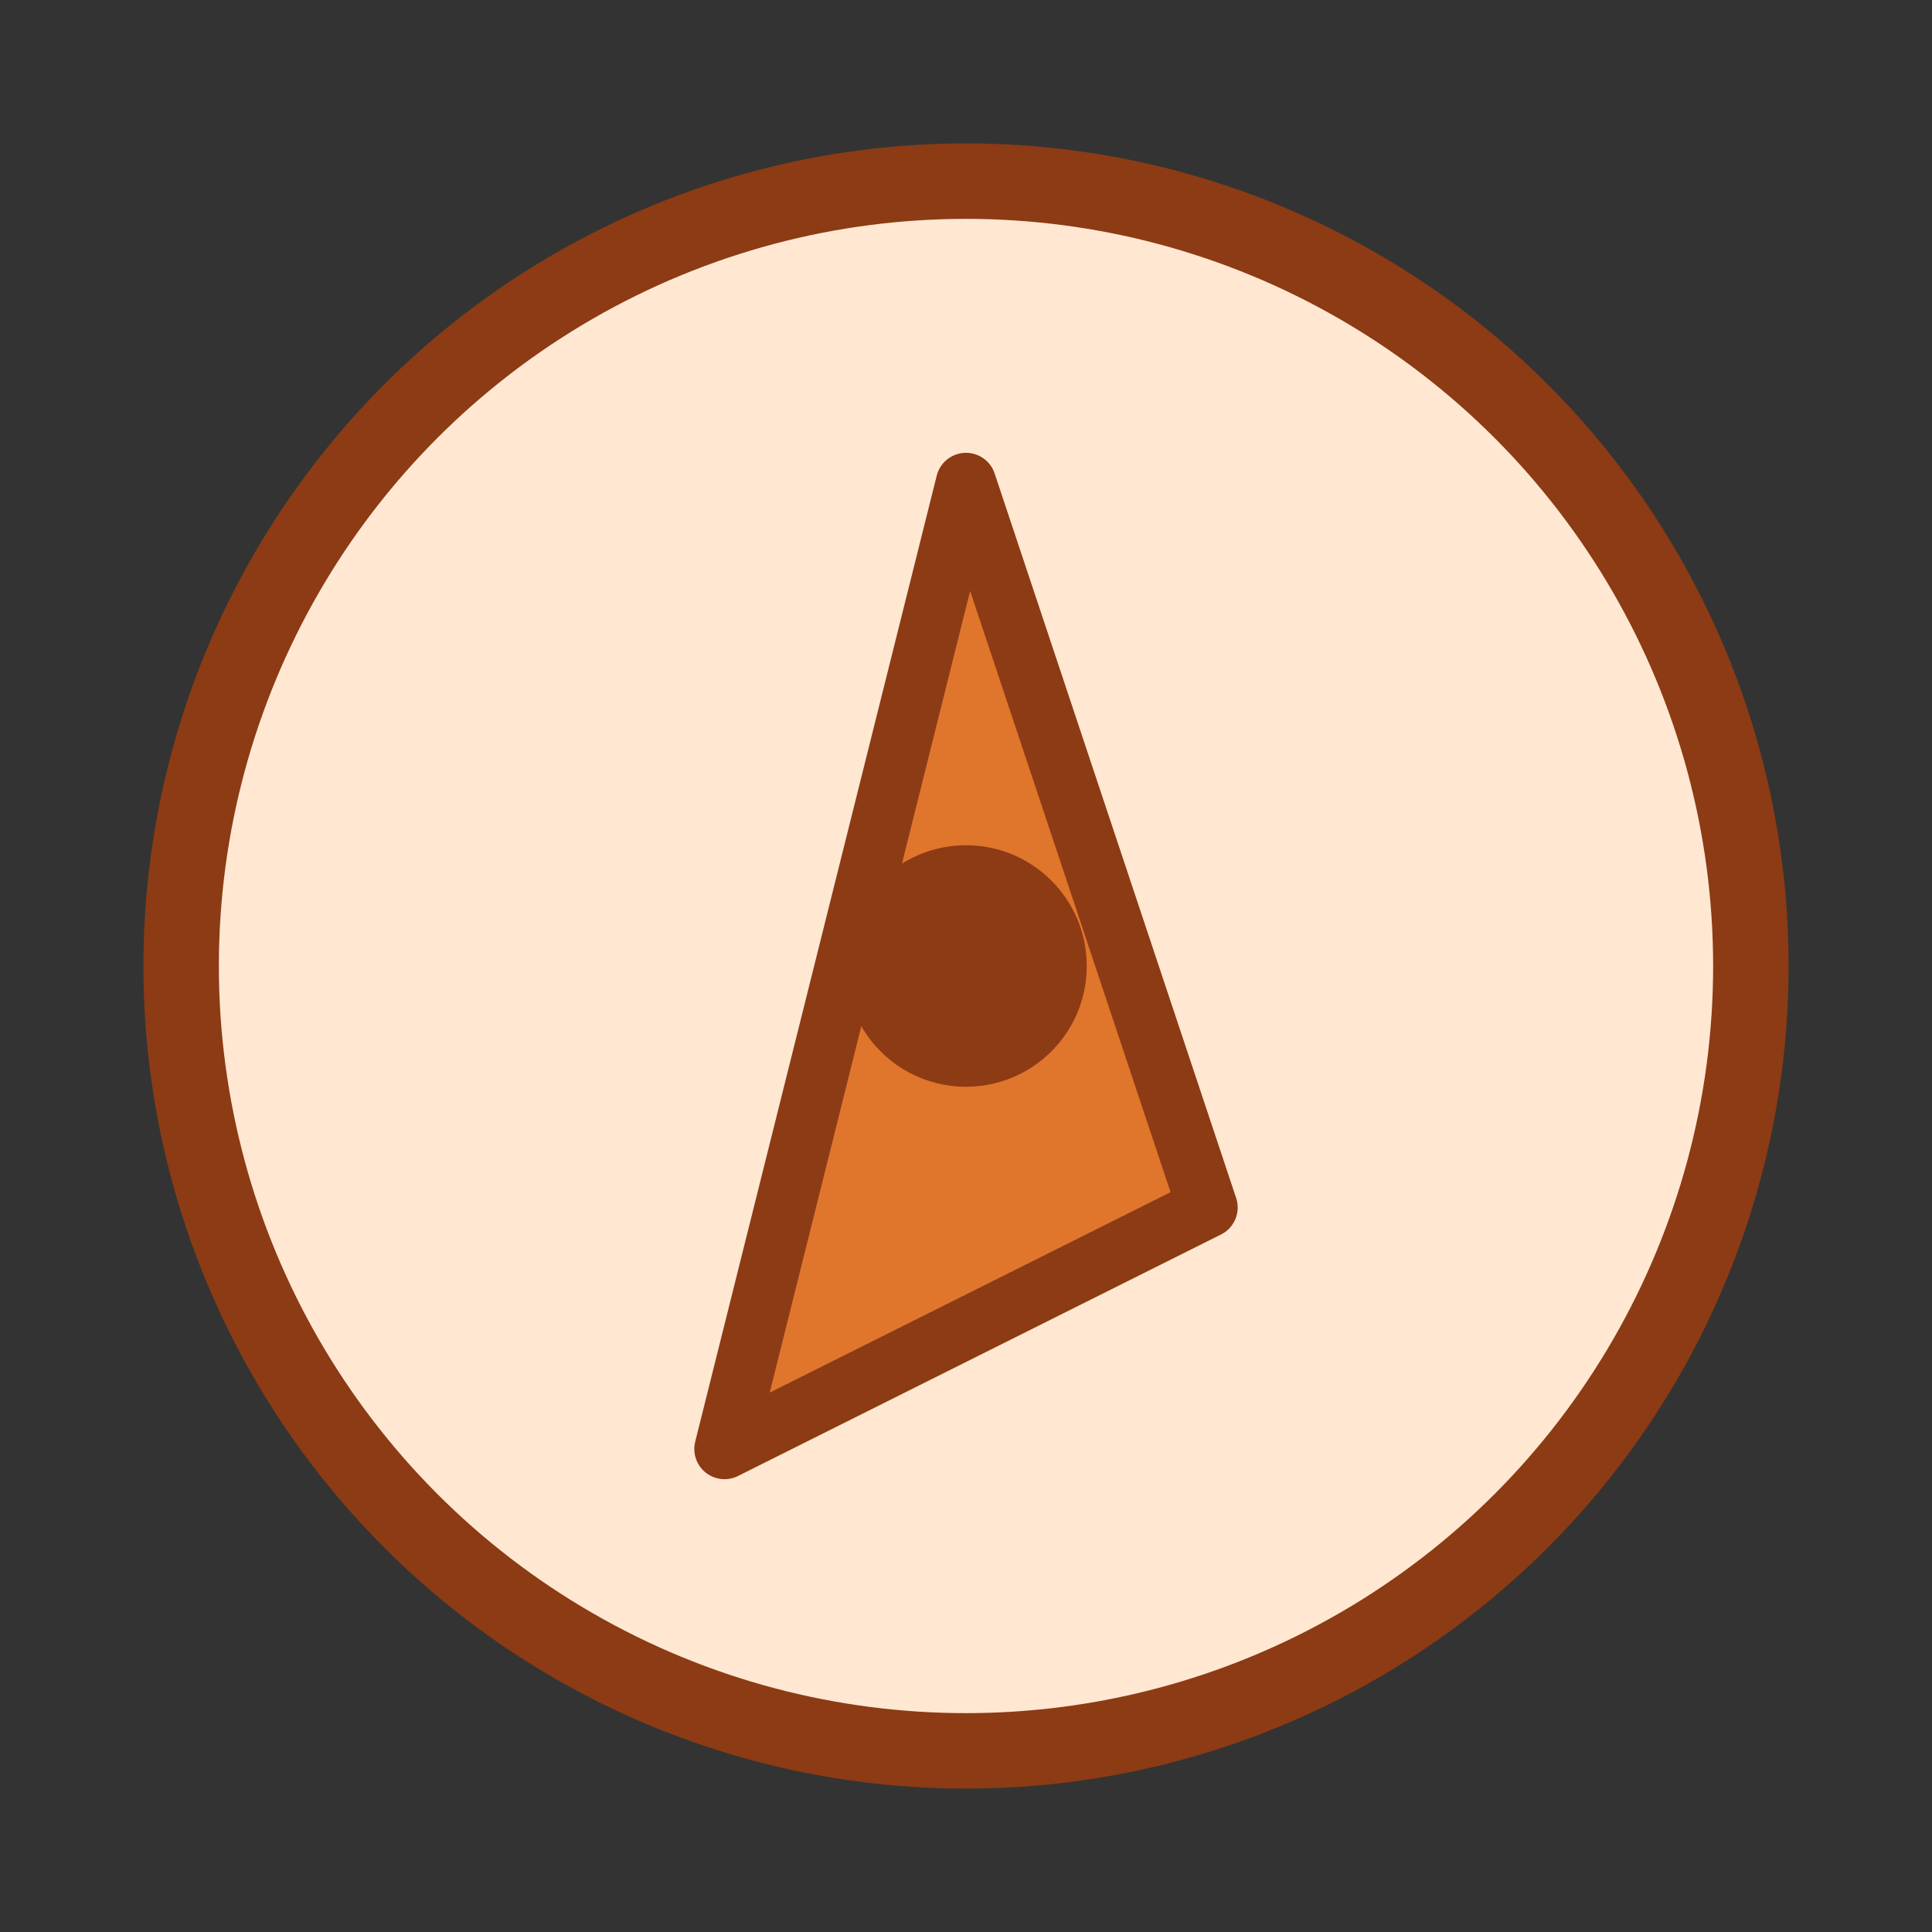
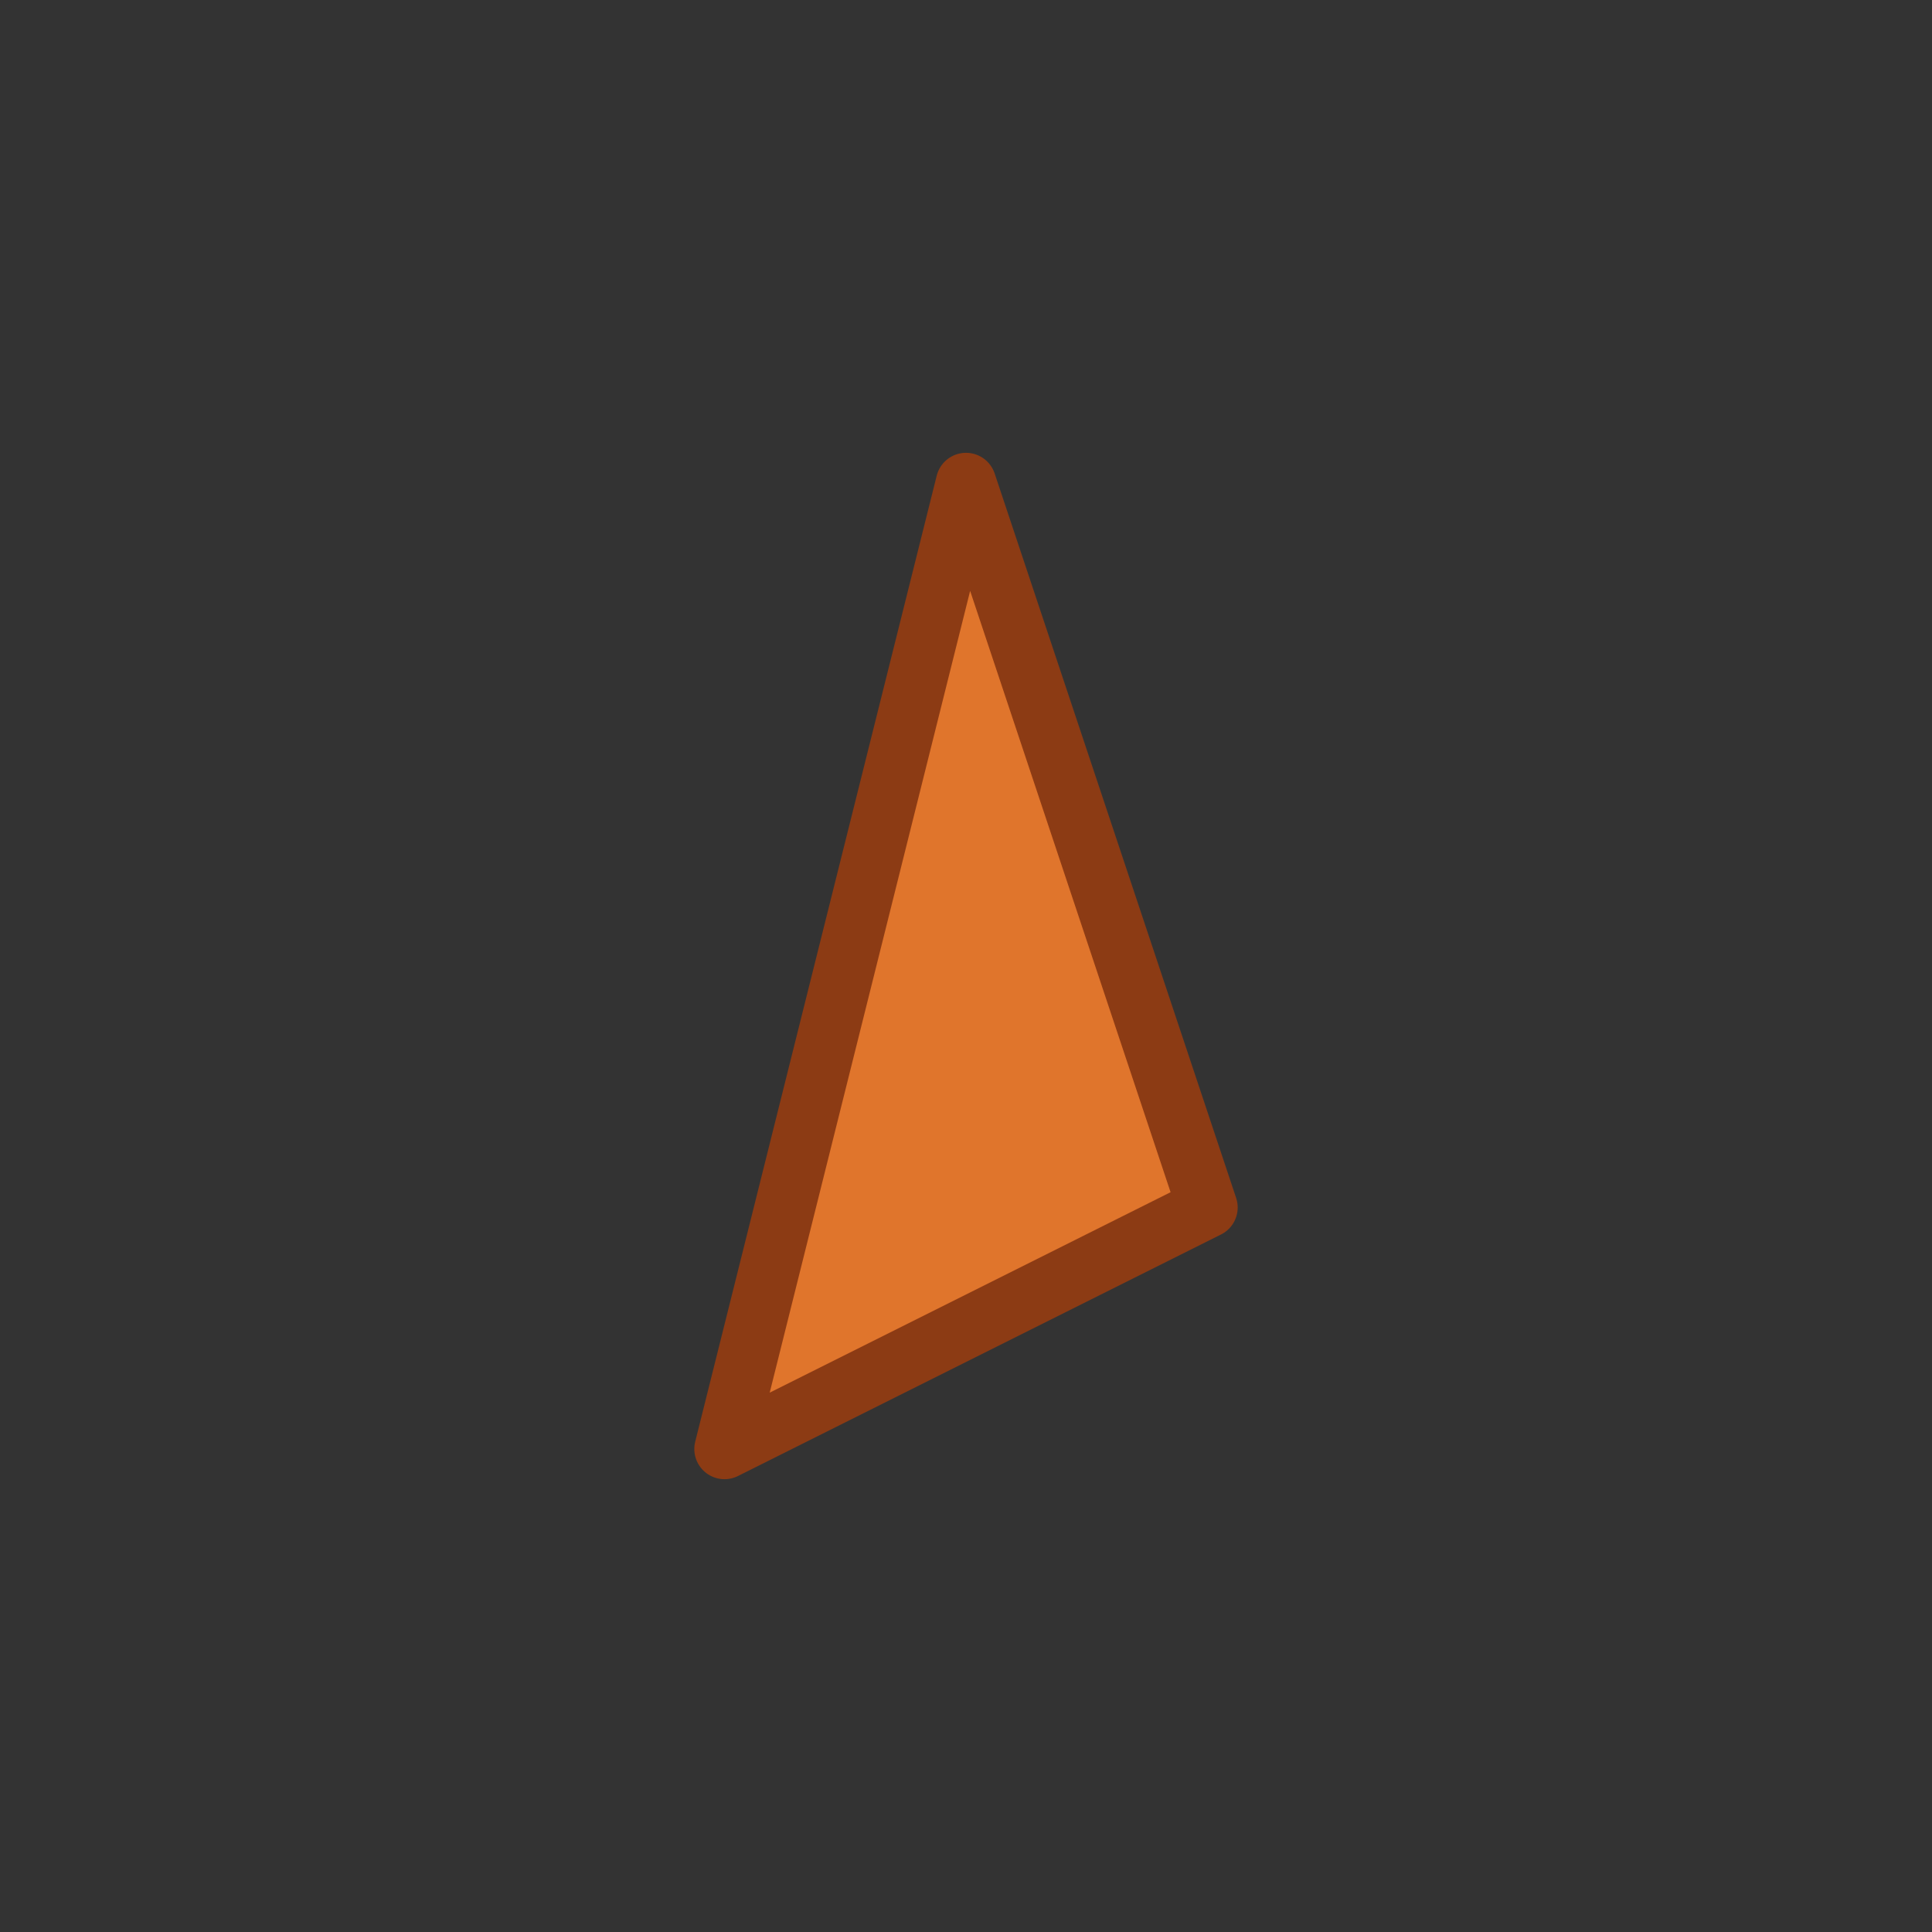
<svg xmlns="http://www.w3.org/2000/svg" width="64" height="64" viewBox="0 0 64 64" fill="none">
  <rect x="0" y="0" width="64" height="64" fill="#333333" stroke="none" />
-   <circle cx="32" cy="32" r="26" stroke="#8C3B14" stroke-width="2.5" fill="#FFE7D2" />
  <polygon points="32,16 40,40 24,48" fill="#E0752C" stroke="#8C3B14" stroke-width="2" stroke-linejoin="round" />
-   <circle cx="32" cy="32" r="4" fill="#8C3B14" />
</svg>